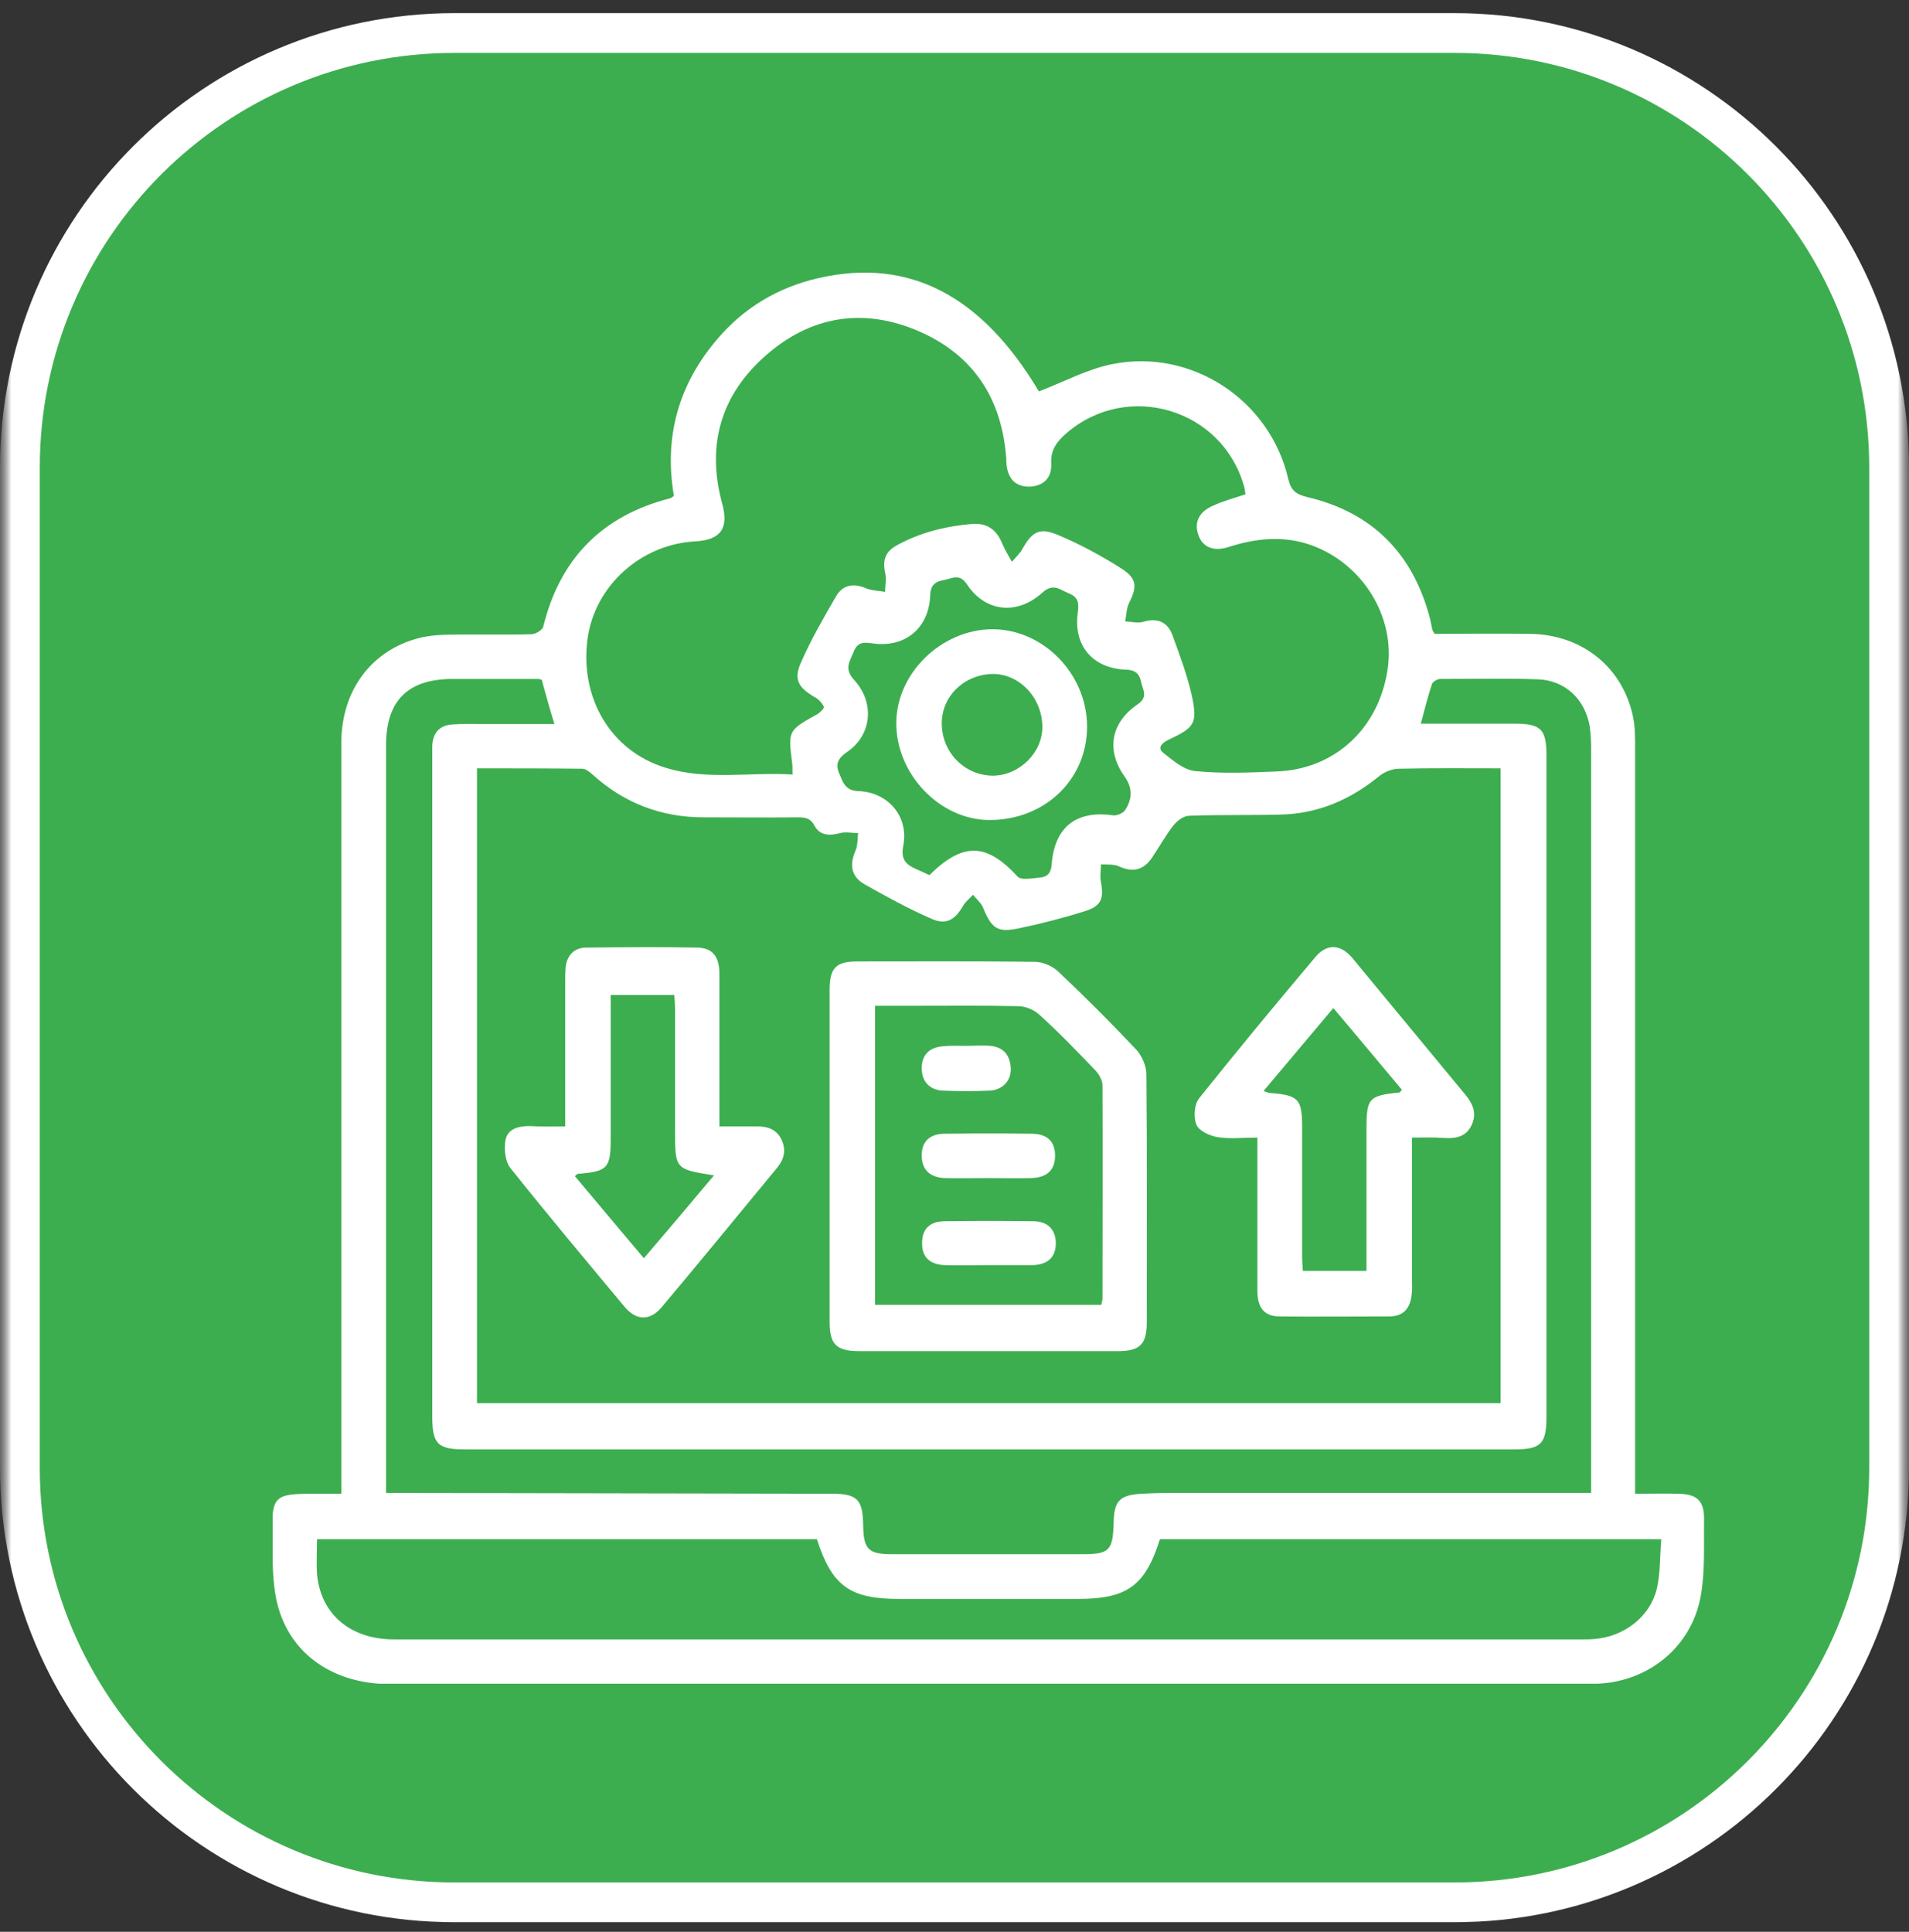
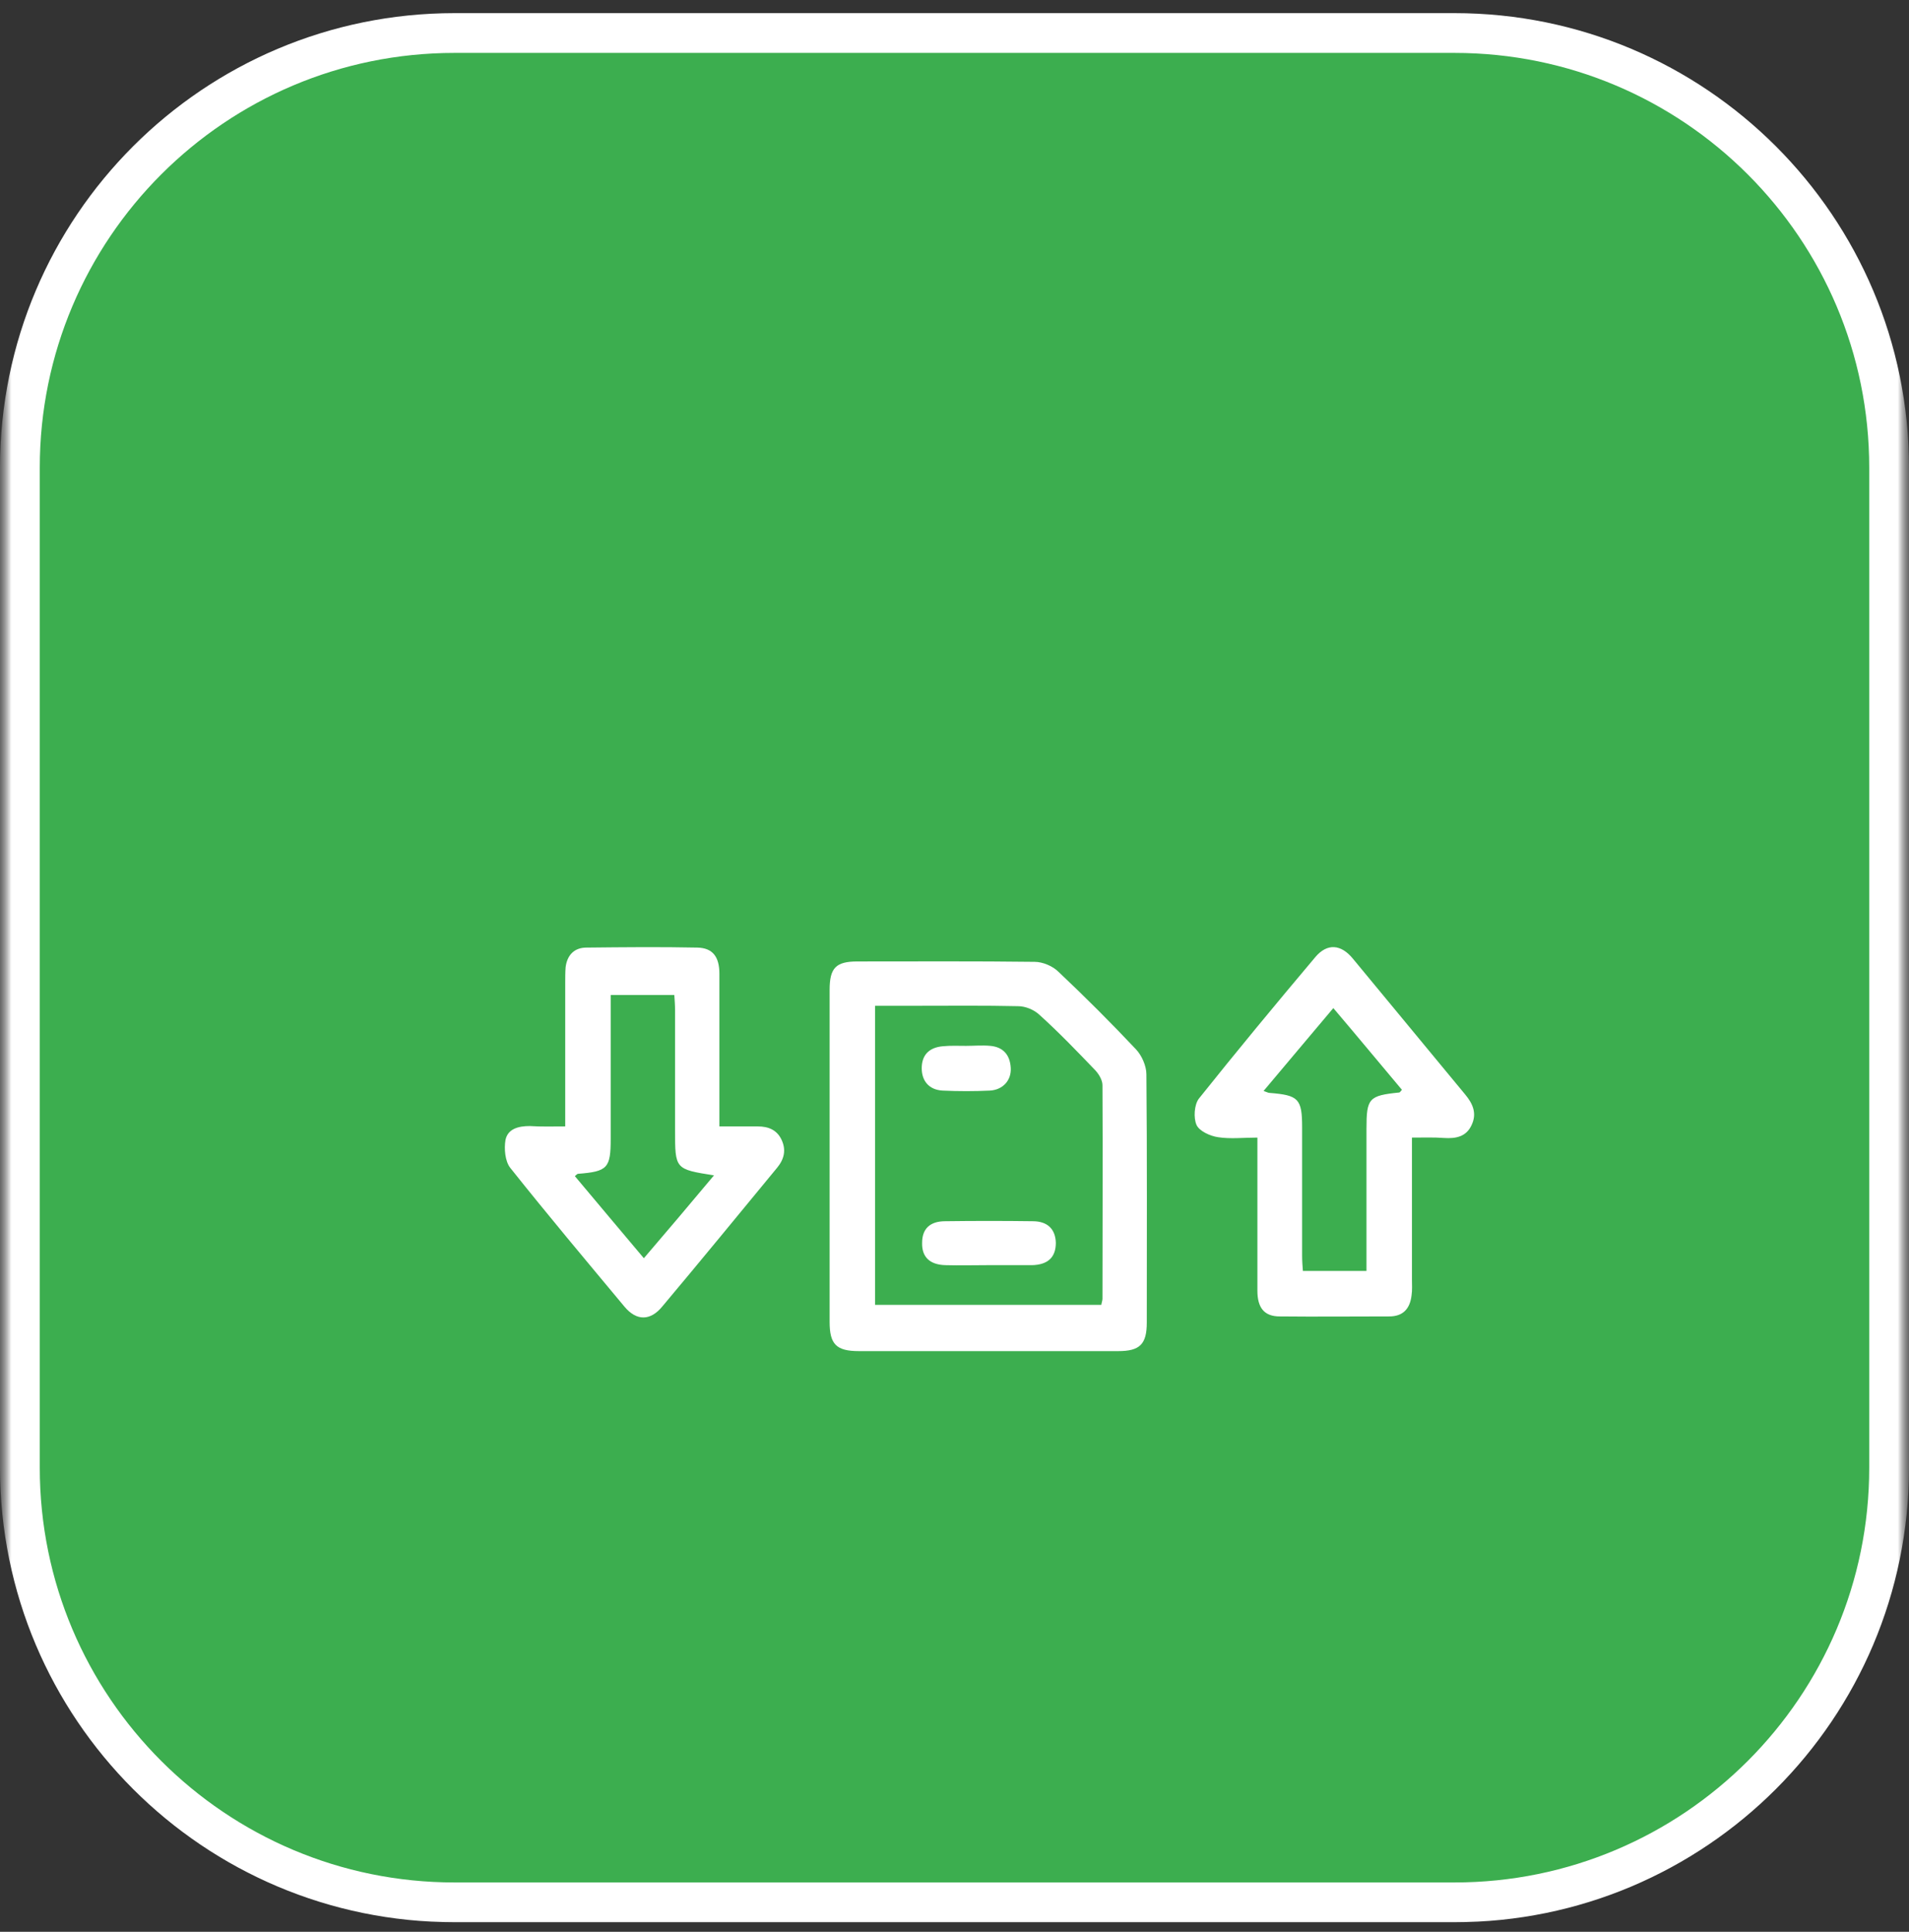
<svg xmlns="http://www.w3.org/2000/svg" width="84" height="85" viewBox="0 0 84 85" fill="none">
  <rect x="0" y="0" width="84" height="85" fill="#333333" stroke="none" />
  <g clip-path="url(#clip0_760_513)">
    <mask id="mask0_760_513" style="mask-type:luminance" maskUnits="userSpaceOnUse" x="0" y="0" width="84" height="85">
      <path d="M84 0H0V85H84V0Z" fill="white" />
    </mask>
    <g mask="url(#mask0_760_513)">
      <mask id="mask1_760_513" style="mask-type:luminance" maskUnits="userSpaceOnUse" x="0" y="0" width="84" height="85">
        <path d="M84 0H0V85H84V0Z" fill="white" />
      </mask>
      <g mask="url(#mask1_760_513)">
        <path d="M64 1.453H20C9.438 1.453 0.875 10.016 0.875 20.578V64.578C0.875 75.141 9.438 83.703 20 83.703H64C74.562 83.703 83.125 75.141 83.125 64.578V20.578C83.125 10.016 74.562 1.453 64 1.453Z" fill="#3cae4f" />
        <path d="M64 1.453H20C9.438 1.453 0.875 10.016 0.875 20.578V64.578C0.875 75.141 9.438 83.703 20 83.703H64C74.562 83.703 83.125 75.141 83.125 64.578V20.578C83.125 10.016 74.562 1.453 64 1.453Z" stroke="white" stroke-width="1.75" />
      </g>
    </g>
    <g clip-path="url(#clip1_760_513)">
-       <path d="M71.948 65.724C72.643 65.724 73.254 65.707 73.847 65.724C74.695 65.741 75 66.046 74.983 66.894C74.966 68.013 75.034 69.149 74.831 70.252C74.424 72.456 72.558 73.983 70.303 74.084C70.133 74.084 69.964 74.101 69.794 74.101C52.259 74.101 34.724 74.101 17.172 74.101C14.68 74.101 12.763 72.795 12.204 70.574C11.966 69.607 12 68.556 11.983 67.555C11.949 65.826 12.068 65.724 13.798 65.724C14.171 65.724 14.561 65.724 15.019 65.724C15.019 65.402 15.019 65.147 15.019 64.876C15.019 54.141 15.019 43.407 15.019 32.689C15.019 30.366 16.358 28.585 18.495 28.059C18.936 27.958 19.411 27.924 19.886 27.924C21.056 27.907 22.209 27.941 23.379 27.907C23.566 27.907 23.871 27.72 23.905 27.568C24.651 24.549 26.517 22.684 29.501 21.921C29.535 21.904 29.569 21.887 29.654 21.819C29.213 19.258 29.84 16.952 31.536 14.951C32.723 13.543 34.233 12.644 36.013 12.237C39.998 11.322 43.203 13.001 45.713 17.223C46.816 16.799 47.85 16.24 48.952 16.019C52.446 15.324 55.888 17.613 56.685 21.073C56.804 21.581 57.024 21.751 57.516 21.87C60.399 22.548 62.18 24.363 62.926 27.229C62.96 27.398 62.994 27.568 63.028 27.72C63.045 27.754 63.062 27.788 63.129 27.89C64.503 27.89 65.927 27.873 67.335 27.89C69.641 27.924 71.422 29.382 71.863 31.57C71.948 31.994 71.948 32.452 71.948 32.893C71.948 43.525 71.948 54.141 71.948 64.774C71.948 65.062 71.948 65.334 71.948 65.724ZM66.029 33.808C64.503 33.808 63.028 33.791 61.552 33.825C61.247 33.825 60.891 33.978 60.67 34.164C59.399 35.199 57.974 35.809 56.329 35.843C54.989 35.877 53.667 35.843 52.327 35.894C52.09 35.894 51.818 36.098 51.649 36.301C51.292 36.742 51.021 37.251 50.699 37.726C50.326 38.285 49.851 38.404 49.224 38.116C49.003 38.014 48.698 38.048 48.444 38.031C48.444 38.285 48.393 38.557 48.444 38.811C48.579 39.523 48.461 39.862 47.765 40.083C46.799 40.388 45.815 40.642 44.831 40.846C43.882 41.05 43.627 40.846 43.254 39.93C43.169 39.727 42.966 39.557 42.813 39.371C42.661 39.54 42.474 39.676 42.373 39.862C42.033 40.456 41.643 40.71 41.016 40.439C39.998 39.998 39.015 39.455 38.048 38.913C37.455 38.574 37.37 38.065 37.641 37.437C37.743 37.217 37.726 36.929 37.76 36.657C37.489 36.657 37.217 36.59 36.963 36.657C36.505 36.776 36.081 36.776 35.843 36.335C35.657 35.979 35.403 35.962 35.063 35.962C33.69 35.979 32.316 35.962 30.943 35.962C29.094 35.962 27.466 35.335 26.093 34.097C25.957 33.978 25.787 33.825 25.618 33.825C24.075 33.808 22.548 33.808 20.988 33.808C20.988 43.169 20.988 52.446 20.988 61.739C36.013 61.739 51.004 61.739 66.029 61.739C66.029 52.428 66.029 43.169 66.029 33.808ZM54.803 21.751C54.786 21.615 54.769 21.497 54.735 21.378C53.768 17.986 49.614 16.748 46.934 19.055C46.527 19.411 46.222 19.767 46.256 20.394C46.29 21.056 45.883 21.395 45.289 21.412C44.696 21.412 44.357 21.09 44.289 20.428C44.272 20.326 44.289 20.225 44.272 20.106C44.068 17.511 42.813 15.612 40.439 14.578C38.014 13.526 35.691 13.882 33.69 15.646C31.723 17.376 31.078 19.58 31.773 22.141C32.079 23.243 31.723 23.752 30.603 23.82C28.212 23.939 26.177 25.77 25.855 28.093C25.499 30.688 26.856 33.028 29.264 33.774C31.095 34.351 32.978 33.961 34.877 34.08C34.86 33.842 34.877 33.724 34.86 33.605C34.673 32.146 34.673 32.146 35.945 31.434C36.081 31.366 36.284 31.146 36.251 31.095C36.166 30.925 36.013 30.756 35.843 30.671C35.148 30.264 34.911 29.908 35.233 29.179C35.674 28.161 36.234 27.195 36.793 26.228C37.098 25.719 37.573 25.651 38.116 25.889C38.37 25.991 38.675 25.991 38.947 26.041C38.947 25.753 39.015 25.465 38.947 25.194C38.828 24.634 38.964 24.261 39.473 23.989C40.49 23.43 41.592 23.159 42.729 23.057C43.424 22.989 43.848 23.294 44.102 23.922C44.204 24.159 44.34 24.396 44.526 24.719C44.73 24.481 44.899 24.329 44.984 24.159C45.425 23.379 45.747 23.192 46.578 23.549C47.545 23.956 48.477 24.464 49.359 25.024C50.038 25.465 50.038 25.821 49.681 26.533C49.563 26.771 49.563 27.076 49.512 27.347C49.783 27.347 50.055 27.432 50.292 27.364C50.903 27.178 51.36 27.347 51.581 27.924C51.903 28.806 52.242 29.704 52.446 30.62C52.7 31.841 52.564 32.011 51.411 32.553C51.157 32.672 50.903 32.893 51.174 33.113C51.598 33.452 52.09 33.876 52.581 33.927C53.768 34.046 54.989 33.995 56.194 33.944C58.754 33.842 60.687 32.028 61.06 29.433C61.4 27.127 59.958 24.803 57.703 23.989C56.465 23.549 55.261 23.684 54.04 24.074C53.395 24.278 52.92 24.074 52.734 23.549C52.531 22.989 52.751 22.514 53.395 22.243C53.836 22.039 54.294 21.921 54.803 21.751ZM23.837 29.908C23.752 29.891 23.718 29.874 23.668 29.874C22.413 29.874 21.175 29.874 19.92 29.874C17.953 29.874 16.986 30.824 16.986 32.791C16.986 43.525 16.986 54.26 16.986 64.978C16.986 65.198 16.986 65.419 16.986 65.69C17.325 65.69 17.579 65.69 17.834 65.69C24.091 65.707 30.366 65.707 36.624 65.724C37.726 65.724 37.963 65.995 37.98 67.081C37.997 68.183 38.201 68.386 39.286 68.386C42.05 68.386 44.831 68.386 47.596 68.386C48.817 68.386 48.969 68.234 49.003 66.996C49.02 66.029 49.275 65.775 50.258 65.724C50.614 65.707 50.97 65.69 51.343 65.69C57.296 65.69 63.231 65.69 69.183 65.69C69.438 65.69 69.675 65.69 70.014 65.69C70.014 65.385 70.014 65.13 70.014 64.893C70.014 54.243 70.014 43.593 70.014 32.96C70.014 32.621 69.998 32.282 69.947 31.943C69.743 30.773 68.878 29.942 67.691 29.891C66.25 29.84 64.808 29.874 63.384 29.874C63.248 29.874 63.045 29.993 63.011 30.095C62.824 30.654 62.688 31.214 62.519 31.841C63.91 31.841 65.266 31.841 66.623 31.841C67.81 31.841 68.047 32.079 68.047 33.249C68.047 42.949 68.047 52.632 68.047 62.332C68.047 63.536 67.81 63.774 66.606 63.774C51.225 63.774 35.843 63.774 20.462 63.774C19.258 63.774 19.021 63.536 19.021 62.332C19.021 52.666 19.021 42.983 19.021 33.316C19.021 33.147 19.021 32.977 19.021 32.808C19.055 32.231 19.343 31.909 19.92 31.875C20.378 31.841 20.852 31.858 21.31 31.858C22.311 31.858 23.328 31.858 24.397 31.858C24.176 31.146 24.007 30.535 23.837 29.908ZM13.95 67.725C13.95 68.284 13.916 68.776 13.95 69.251C14.103 71.015 15.409 72.134 17.342 72.134C34.775 72.134 52.208 72.134 69.641 72.134C69.811 72.134 69.981 72.134 70.15 72.117C71.456 72.015 72.592 71.15 72.897 69.93C73.067 69.234 73.033 68.488 73.101 67.725C65.656 67.725 58.347 67.725 51.038 67.725C50.394 69.777 49.597 70.353 47.426 70.353C44.797 70.353 42.186 70.353 39.557 70.353C37.387 70.353 36.607 69.777 35.945 67.725C28.653 67.725 21.327 67.725 13.95 67.725ZM40.897 38.506C42.389 37.03 43.424 37.098 44.781 38.574C44.933 38.743 45.459 38.641 45.798 38.608C46.086 38.574 46.239 38.421 46.273 38.065C46.392 36.386 47.358 35.64 48.986 35.877C49.156 35.894 49.427 35.776 49.512 35.64C49.817 35.165 49.851 34.69 49.495 34.181C48.664 33.028 48.867 31.807 50.055 30.993C50.512 30.688 50.309 30.383 50.224 30.061C50.156 29.721 50.038 29.484 49.563 29.467C48.07 29.416 47.222 28.399 47.426 26.957C47.477 26.55 47.46 26.279 47.036 26.109C46.646 25.957 46.358 25.634 45.866 26.075C44.747 27.093 43.339 26.923 42.542 25.702C42.22 25.227 41.915 25.448 41.559 25.516C41.168 25.584 40.948 25.719 40.931 26.194C40.88 27.636 39.829 28.5 38.438 28.314C38.048 28.263 37.76 28.212 37.573 28.653C37.404 29.094 37.115 29.416 37.59 29.925C38.506 30.925 38.353 32.35 37.285 33.079C36.912 33.334 36.742 33.588 36.912 33.995C37.081 34.385 37.166 34.792 37.777 34.809C39.099 34.86 39.998 35.945 39.744 37.217C39.625 37.844 39.88 38.048 40.337 38.251C40.541 38.336 40.711 38.421 40.897 38.506Z" fill="white" />
      <path d="M36.505 50.851C36.505 48.426 36.505 45.984 36.505 43.559C36.505 42.593 36.776 42.304 37.726 42.304C40.32 42.304 42.932 42.288 45.526 42.321C45.883 42.321 46.324 42.508 46.578 42.762C47.748 43.865 48.884 45.001 49.986 46.171C50.241 46.442 50.444 46.9 50.444 47.273C50.478 50.919 50.461 54.548 50.461 58.194C50.461 59.144 50.156 59.449 49.206 59.449C45.408 59.449 41.592 59.449 37.794 59.449C36.793 59.449 36.505 59.144 36.505 58.16C36.505 55.718 36.505 53.293 36.505 50.851ZM38.506 57.414C41.864 57.414 45.153 57.414 48.46 57.414C48.477 57.295 48.511 57.228 48.511 57.143C48.511 54.006 48.528 50.885 48.511 47.748C48.511 47.528 48.358 47.273 48.206 47.104C47.409 46.273 46.595 45.425 45.73 44.645C45.492 44.424 45.119 44.272 44.797 44.272C43.322 44.238 41.83 44.255 40.354 44.255C39.744 44.255 39.15 44.255 38.506 44.255C38.506 48.681 38.506 53.022 38.506 57.414Z" fill="white" />
      <path d="M24.871 49.563C24.871 47.409 24.871 45.323 24.871 43.254C24.871 43.017 24.871 42.779 24.888 42.559C24.956 42.016 25.278 41.694 25.804 41.694C27.432 41.677 29.06 41.66 30.688 41.694C31.349 41.711 31.655 42.084 31.655 42.847C31.655 44.831 31.655 46.832 31.655 48.816C31.655 49.037 31.655 49.274 31.655 49.563C32.248 49.563 32.791 49.563 33.35 49.563C33.808 49.563 34.181 49.715 34.385 50.139C34.605 50.597 34.504 51.004 34.198 51.377C32.52 53.412 30.841 55.464 29.145 57.482C28.619 58.127 28.009 58.127 27.483 57.499C25.787 55.464 24.091 53.446 22.446 51.377C22.226 51.089 22.175 50.546 22.243 50.156C22.345 49.664 22.819 49.546 23.311 49.546C23.82 49.58 24.295 49.563 24.871 49.563ZM31.417 51.716C29.704 51.445 29.704 51.445 29.704 49.732C29.704 47.968 29.704 46.222 29.704 44.458C29.704 44.238 29.688 44.017 29.671 43.78C28.704 43.78 27.805 43.78 26.872 43.78C26.872 45.916 26.872 48.019 26.872 50.105C26.872 51.394 26.737 51.547 25.431 51.648C25.397 51.648 25.363 51.699 25.295 51.75C26.296 52.937 27.296 54.141 28.331 55.362C29.365 54.158 30.366 52.971 31.417 51.716Z" fill="white" />
      <path d="M62.129 50.054C62.129 52.191 62.129 54.243 62.129 56.295C62.129 56.532 62.146 56.77 62.112 56.99C62.044 57.584 61.739 57.923 61.128 57.923C59.517 57.923 57.906 57.94 56.312 57.923C55.634 57.923 55.328 57.55 55.328 56.787C55.328 54.803 55.328 52.802 55.328 50.818C55.328 50.58 55.328 50.36 55.328 50.054C54.718 50.054 54.141 50.122 53.599 50.037C53.243 49.986 52.768 49.766 52.649 49.495C52.513 49.19 52.547 48.613 52.751 48.342C54.43 46.239 56.142 44.17 57.872 42.118C58.398 41.49 59.008 41.541 59.534 42.186C61.179 44.17 62.824 46.171 64.469 48.155C64.808 48.562 64.995 48.986 64.757 49.495C64.52 50.02 64.062 50.105 63.536 50.071C63.095 50.037 62.654 50.054 62.129 50.054ZM58.669 44.356C57.618 45.594 56.634 46.781 55.6 48.002C55.752 48.053 55.803 48.087 55.854 48.087C57.143 48.189 57.296 48.342 57.296 49.614C57.296 51.496 57.296 53.378 57.296 55.261C57.296 55.481 57.313 55.702 57.33 55.922C58.296 55.922 59.195 55.922 60.128 55.922C60.128 53.802 60.128 51.733 60.128 49.664C60.128 48.325 60.229 48.206 61.569 48.07C61.603 48.07 61.62 48.019 61.688 47.952C60.704 46.781 59.721 45.594 58.669 44.356Z" fill="white" />
-       <path d="M47.833 31.943C47.85 34.283 45.984 36.081 43.542 36.081C41.372 36.081 39.438 34.08 39.438 31.824C39.438 29.637 41.406 27.703 43.661 27.686C45.9 27.686 47.816 29.637 47.833 31.943ZM41.44 31.858C41.456 33.113 42.44 34.114 43.678 34.13C44.848 34.13 45.883 33.113 45.866 31.96C45.849 30.688 44.848 29.637 43.661 29.654C42.406 29.687 41.423 30.654 41.44 31.858Z" fill="white" />
      <path d="M43.441 55.667C42.83 55.667 42.22 55.684 41.609 55.667C40.914 55.651 40.558 55.311 40.575 54.684C40.575 54.074 40.914 53.734 41.592 53.734C42.881 53.717 44.17 53.717 45.442 53.734C46.103 53.734 46.442 54.09 46.459 54.684C46.459 55.311 46.12 55.651 45.408 55.667C44.746 55.667 44.085 55.667 43.441 55.667Z" fill="white" />
-       <path d="M43.424 51.835C42.813 51.835 42.203 51.852 41.592 51.835C40.931 51.818 40.575 51.479 40.558 50.885C40.541 50.258 40.88 49.885 41.575 49.885C42.864 49.868 44.153 49.868 45.425 49.885C46.103 49.902 46.425 50.241 46.425 50.851C46.425 51.479 46.069 51.818 45.374 51.835C44.73 51.852 44.068 51.835 43.424 51.835Z" fill="white" />
      <path d="M42.508 46.018C42.864 46.018 43.22 45.984 43.576 46.018C44.136 46.069 44.441 46.408 44.475 46.985C44.509 47.528 44.136 47.952 43.559 47.986C42.864 48.019 42.169 48.019 41.474 47.986C40.88 47.952 40.558 47.562 40.558 47.002C40.558 46.425 40.88 46.086 41.491 46.035C41.83 46.001 42.169 46.018 42.508 46.018Z" fill="white" />
    </g>
  </g>
  <defs>
    <clipPath id="clip0_760_513">
      <rect width="84" height="85" fill="white" />
    </clipPath>
    <clipPath id="clip1_760_513">
      <rect width="63" height="62.084" fill="white" transform="translate(12 12)" />
    </clipPath>
  </defs>
</svg>